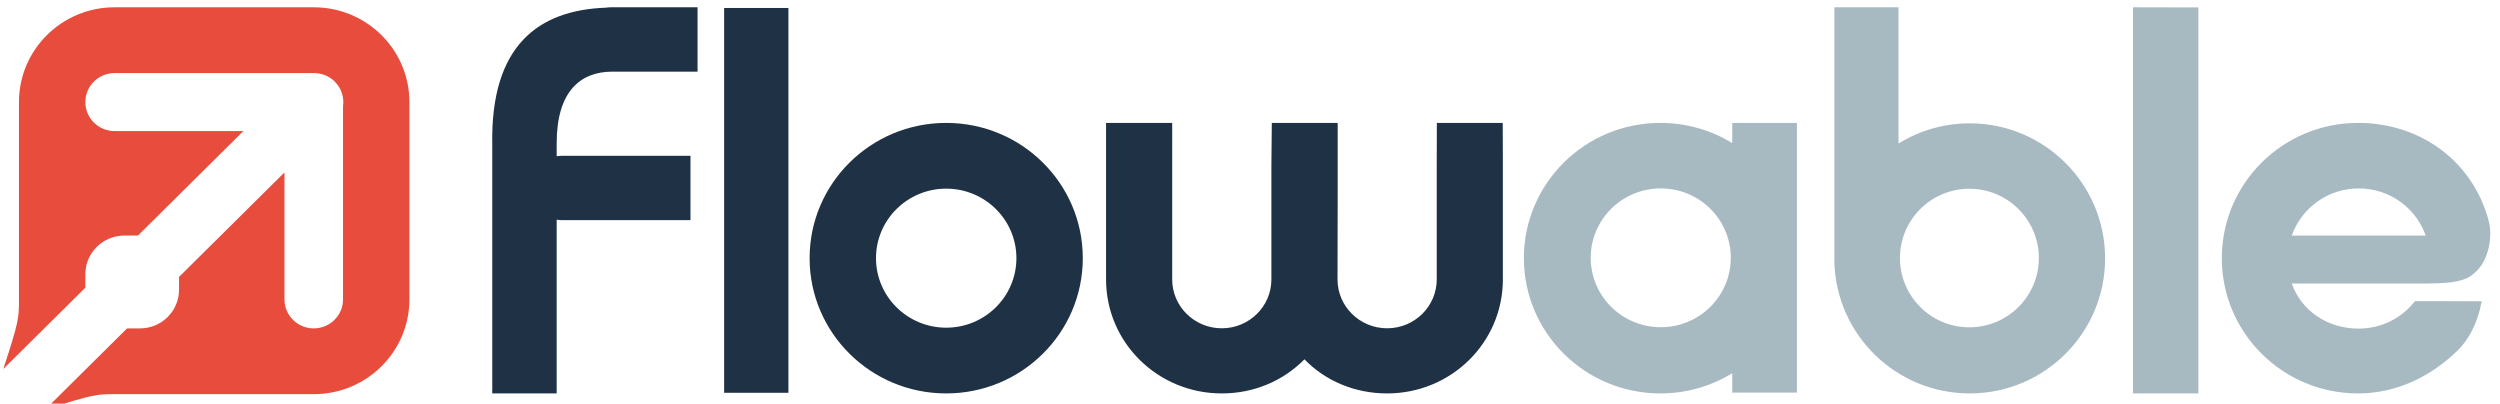
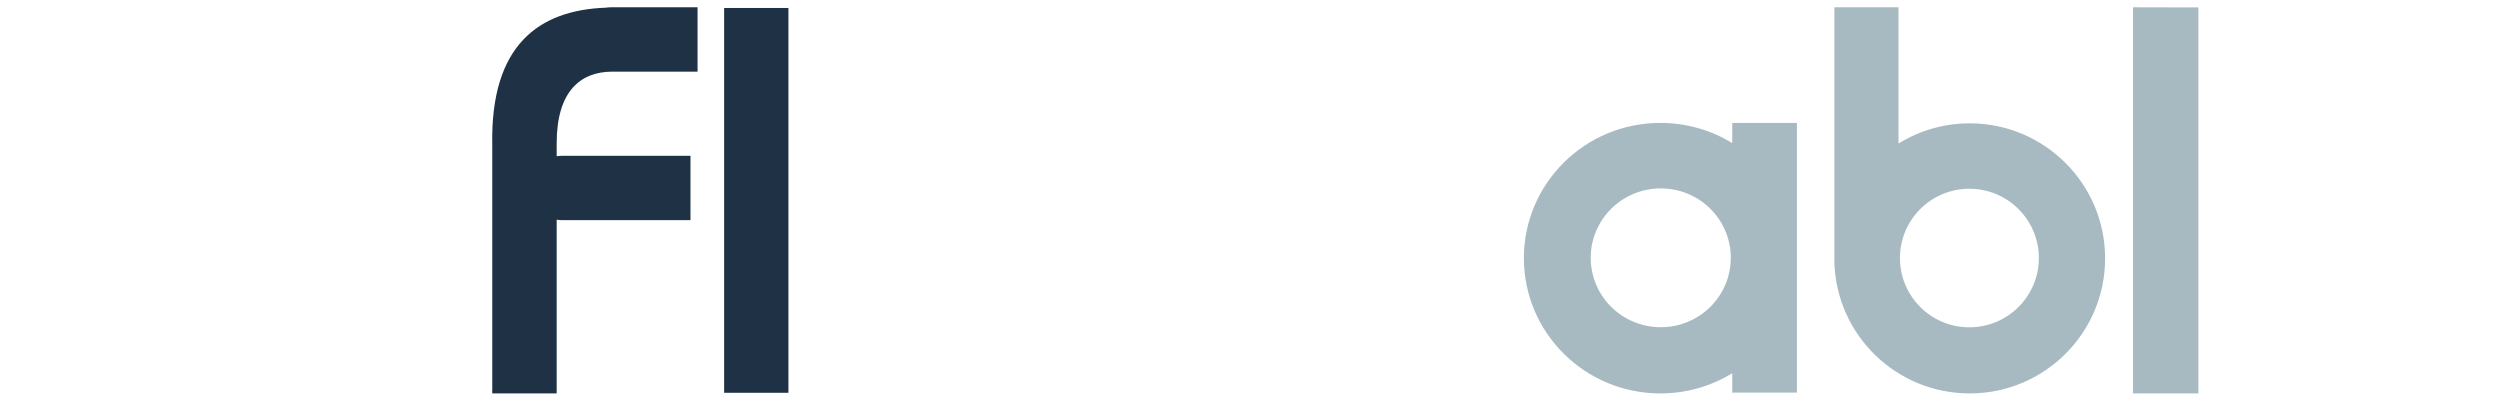
<svg xmlns="http://www.w3.org/2000/svg" width="223" height="36" viewBox="0 0 223 36">
  <g fill="none">
    <g transform="translate(43.806 .65)">
-       <path fill="#A8BAC1" d="M177.19,23.437 C176.46,24.19 175.81,24.64 172.57,24.64 L160.62,24.64 C161.48,27.092 163.83,28.662 166.59,28.662 C168.63,28.662 170.44,27.708 171.6,26.225 C171.63,26.184 174.48,26.225 177.56,26.225 C177.19,28.248 176.37,29.675 175.42,30.606 C173.1,32.871 170.04,34.444 166.53,34.444 C159.82,34.444 154.38,29.042 154.38,22.378 C154.38,15.714 159.82,10.313 166.53,10.313 C172.2,10.313 176.8,13.826 178.18,19.034 C178.58,20.523 178.13,22.469 177.19,23.437 Z M166.59,16.157 C163.83,16.157 161.48,17.915 160.62,20.367 L172.57,20.367 C171.71,17.915 169.36,16.157 166.59,16.157 Z" />
      <polygon fill="#A8BAC1" points="146.46 .013 152.29 0 152.29 34.444 146.46 34.444" transform="matrix(-1 0 0 1 298.75 0)" />
      <path fill="#A8BAC1" d="M119.82,22.774 L119.82,0 L125.54,0 L125.54,12.151 C127.39,11.011 129.56,10.352 131.89,10.352 C138.56,10.352 143.97,15.745 143.97,22.398 C143.97,29.051 138.56,34.444 131.89,34.444 C125.35,34.444 120.02,29.253 119.82,22.774 L119.82,22.774 Z M131.86,28.546 C135.28,28.546 138.06,25.779 138.06,22.366 C138.06,18.953 135.28,16.187 131.86,16.187 C128.44,16.187 125.67,18.953 125.67,22.366 C125.67,25.779 128.44,28.546 131.86,28.546 Z M110.71,10.313 L116.48,10.313 L116.48,34.368 L110.71,34.368 L110.71,32.641 C108.85,33.784 106.65,34.444 104.3,34.444 C97.577,34.444 92.124,29.042 92.124,22.378 C92.124,15.714 97.577,10.313 104.3,10.313 C106.65,10.313 108.85,10.972 110.71,12.115 L110.71,10.313 Z M104.34,28.537 C107.79,28.537 110.58,25.765 110.58,22.347 C110.58,18.928 107.79,16.157 104.34,16.157 C100.88,16.157 98.087,18.928 98.087,22.347 C98.087,25.765 100.88,28.537 104.34,28.537 Z" />
-       <path fill="#1F3245" d="M84.362,10.313 L90.238,10.313 C90.246,12.784 90.25,14.048 90.25,14.105 L90.25,24.274 C90.25,29.904 85.641,34.444 79.926,34.444 C77.022,34.444 74.395,33.309 72.552,31.402 C70.662,33.309 68.081,34.444 65.178,34.444 C59.463,34.444 54.854,29.904 54.854,24.274 L54.854,10.313 L60.754,10.313 C60.753,12.76 60.753,14.024 60.753,14.105 L60.753,24.274 C60.753,26.681 62.735,28.633 65.178,28.633 C67.62,28.633 69.602,26.681 69.602,24.274 L69.602,14.105 C69.602,14.002 69.614,12.737 69.639,10.313 L75.516,10.313 L75.516,16.55 L75.501,24.274 C75.501,26.681 77.483,28.633 79.926,28.633 C82.369,28.633 84.35,26.681 84.35,24.274 L84.35,14.105 C84.35,14.048 84.354,12.784 84.362,10.313 Z M40.595,34.444 C33.866,34.444 28.411,29.042 28.411,22.378 C28.411,15.714 33.866,10.313 40.595,10.313 C47.324,10.313 52.779,15.714 52.779,22.378 C52.779,29.042 47.324,34.444 40.595,34.444 Z M40.595,28.579 C44.053,28.579 46.857,25.803 46.857,22.378 C46.857,18.954 44.053,16.177 40.595,16.177 C37.137,16.177 34.333,18.954 34.333,22.378 C34.333,25.803 37.137,28.579 40.595,28.579 Z" />
      <polygon fill="#1F3245" points="20.787 .062 26.522 .062 26.522 34.386 20.787 34.386" transform="matrix(-1 0 0 1 47.309 0)" />
      <path fill="#1F3245" d="M6.324,13.248 L17.785,13.248 L17.785,18.988 L6.324,18.988 C6.216,18.988 6.058,18.975 5.85,18.949 L5.85,34.444 L0.104,34.444 L0.104,34.329 C0.081,34.347 0.104,34.235 0.104,34.14 L0.104,12.296 C-0.08,3.309 4.32,0.253 10.229,0.035 C10.376,0.012 10.527,-6.96664948e-15 10.681,-6.96664948e-15 L18.416,-6.96664948e-15 L18.416,5.741 L10.764,5.741 C7.997,5.764 5.85,7.456 5.85,12.134 L5.85,13.286 C6.004,13.261 6.162,13.248 6.324,13.248 L6.324,13.248 Z" />
    </g>
-     <path fill="#E74C3C" d="M4.024,36.538 L11.335,29.293 L12.488,29.293 C14.412,29.293 15.971,27.748 15.971,25.842 L15.971,24.699 L25.374,15.382 L25.374,26.704 C25.374,28.134 26.544,29.293 27.986,29.293 C29.429,29.293 30.598,28.134 30.598,26.704 L30.598,9.477 C30.711,8.698 30.465,7.877 29.86,7.277 C29.407,6.828 28.828,6.578 28.236,6.528 C28.154,6.521 28.07,6.517 27.986,6.517 L10.225,6.517 C8.782,6.517 7.612,7.675 7.612,9.105 C7.612,10.534 8.782,11.693 10.225,11.693 L21.709,11.693 L12.306,21.01 L11.095,21.01 C9.172,21.01 7.612,22.555 7.612,24.461 L7.612,25.661 L0.29,32.917 C1.692,28.698 1.692,28.307 1.692,26.704 L1.692,9.105 C1.692,4.435 5.512,0.65 10.225,0.65 L27.986,0.65 C32.699,0.65 36.519,4.435 36.519,9.105 L36.519,26.704 C36.519,31.374 32.699,35.159 27.986,35.159 L10.225,35.159 C8.701,35.159 8.326,35.159 4.024,36.538 Z" />
  </g>
</svg>